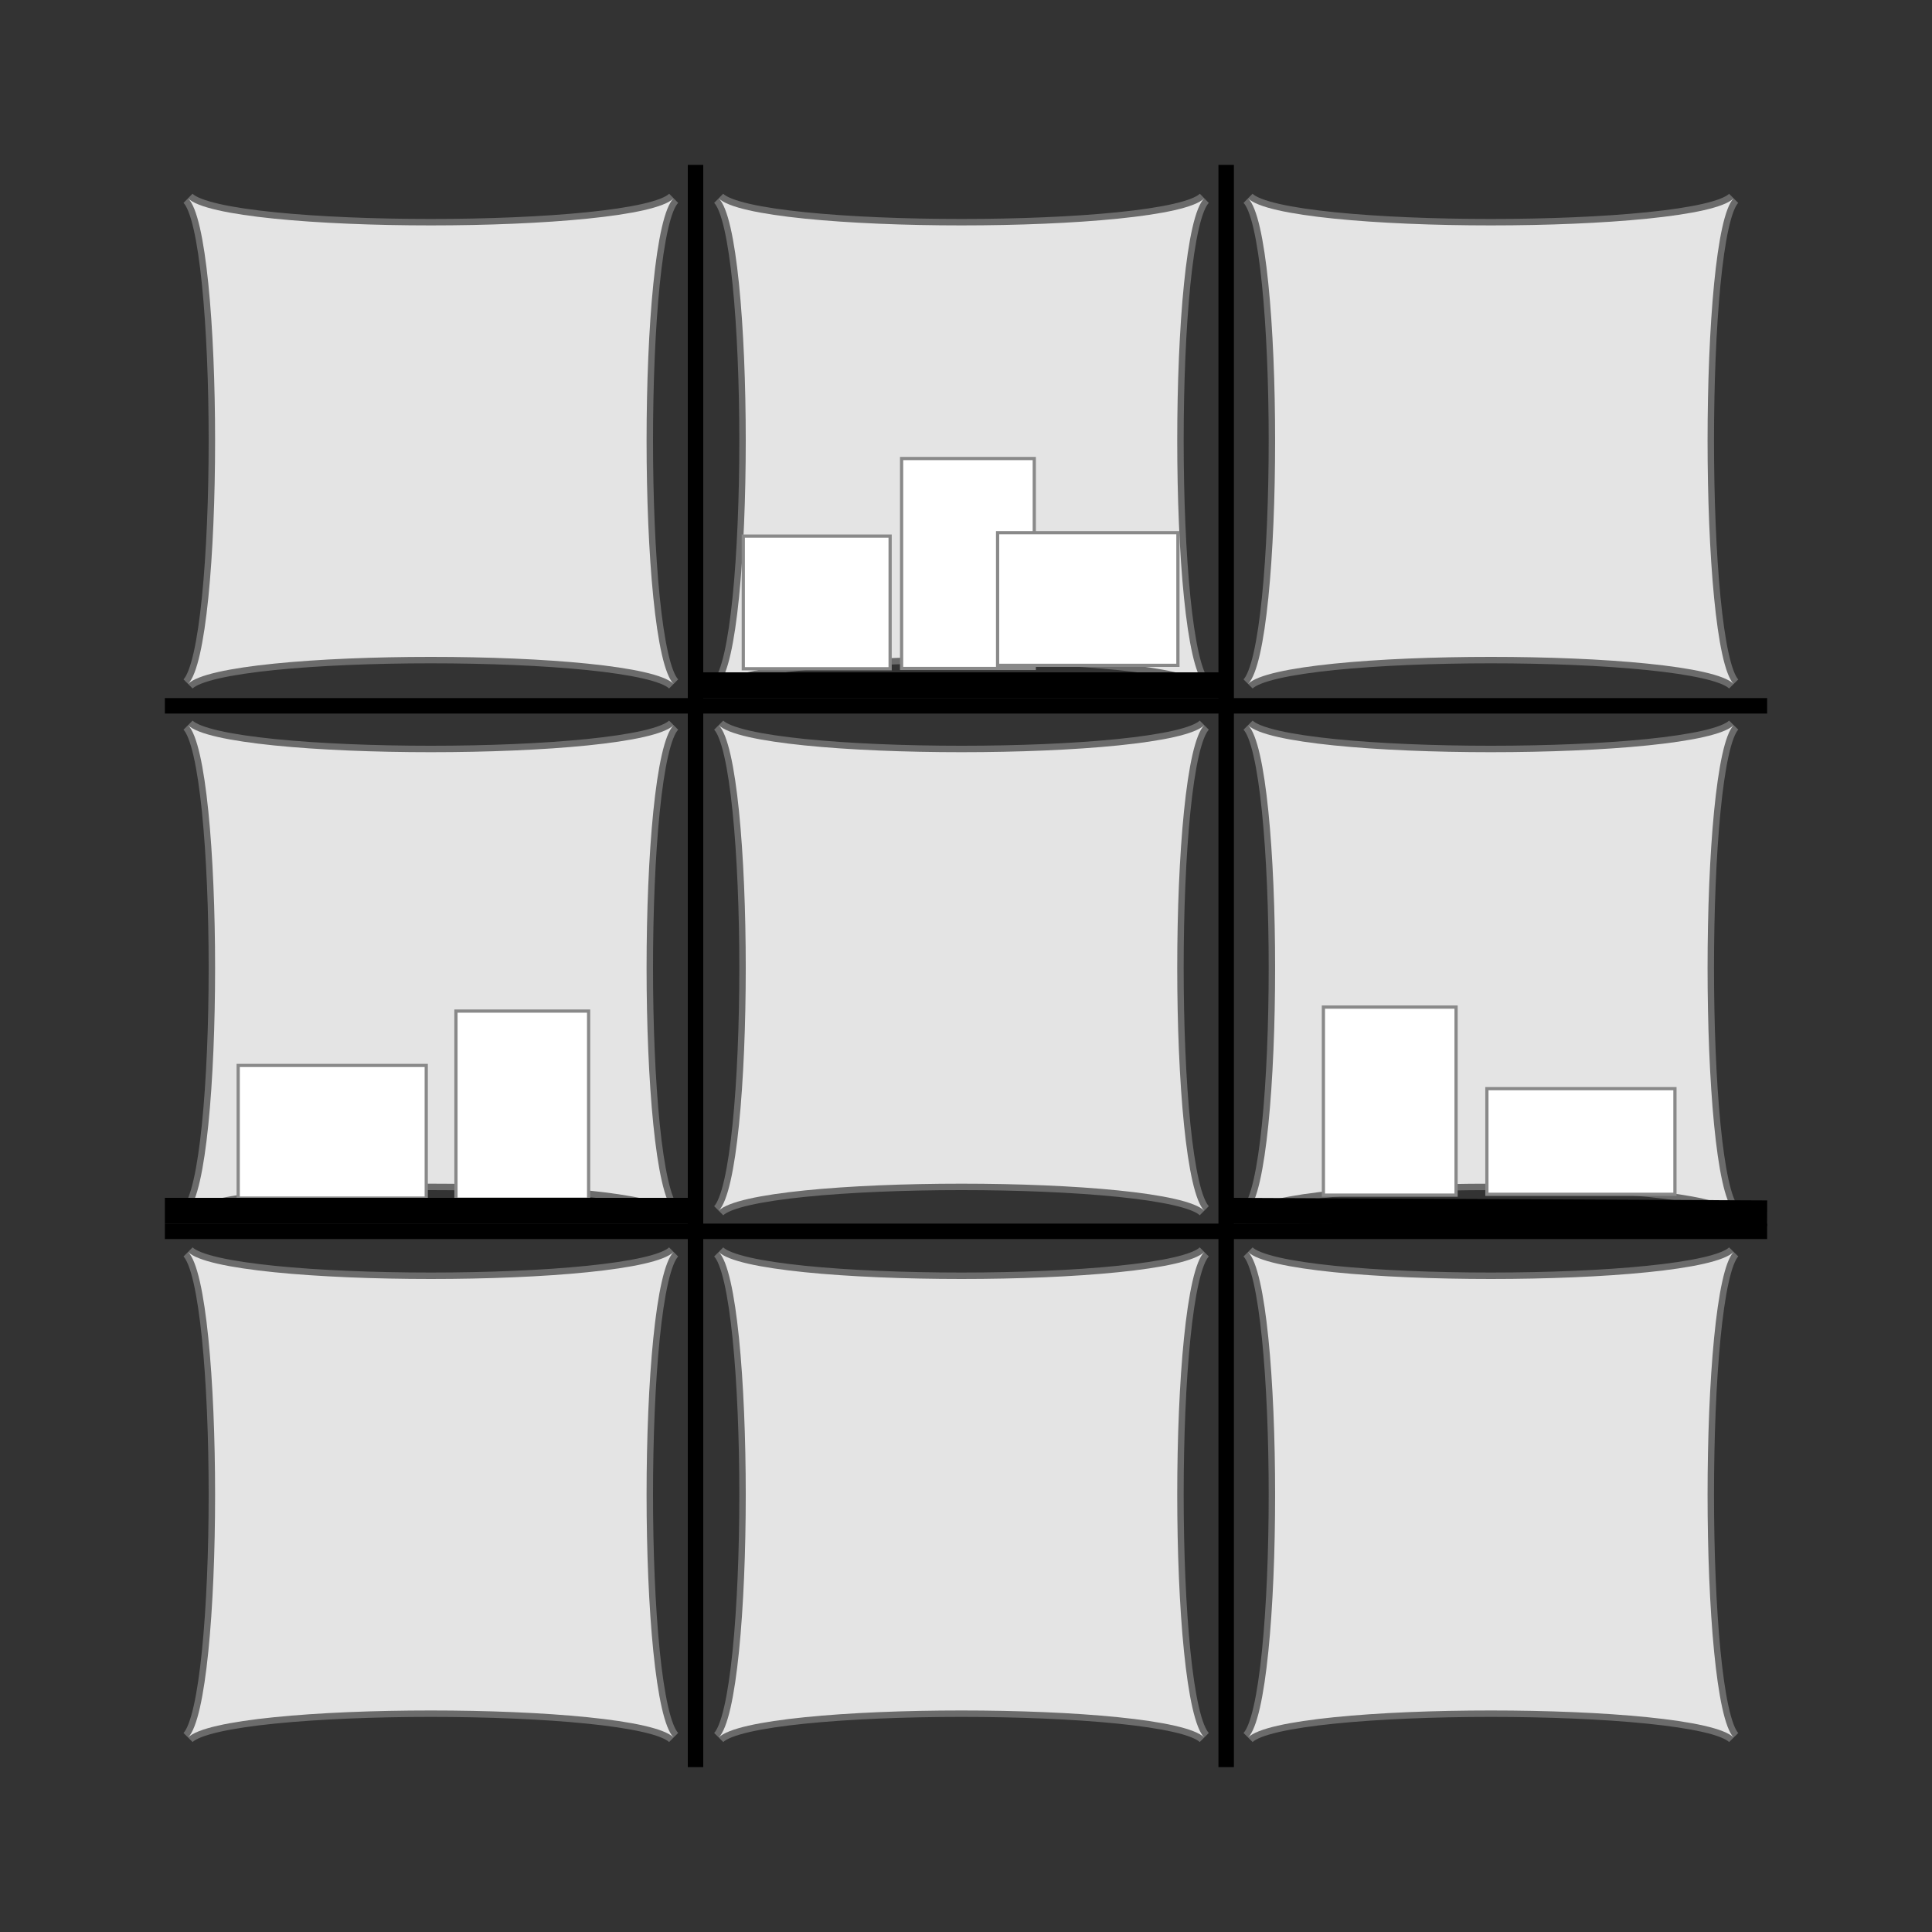
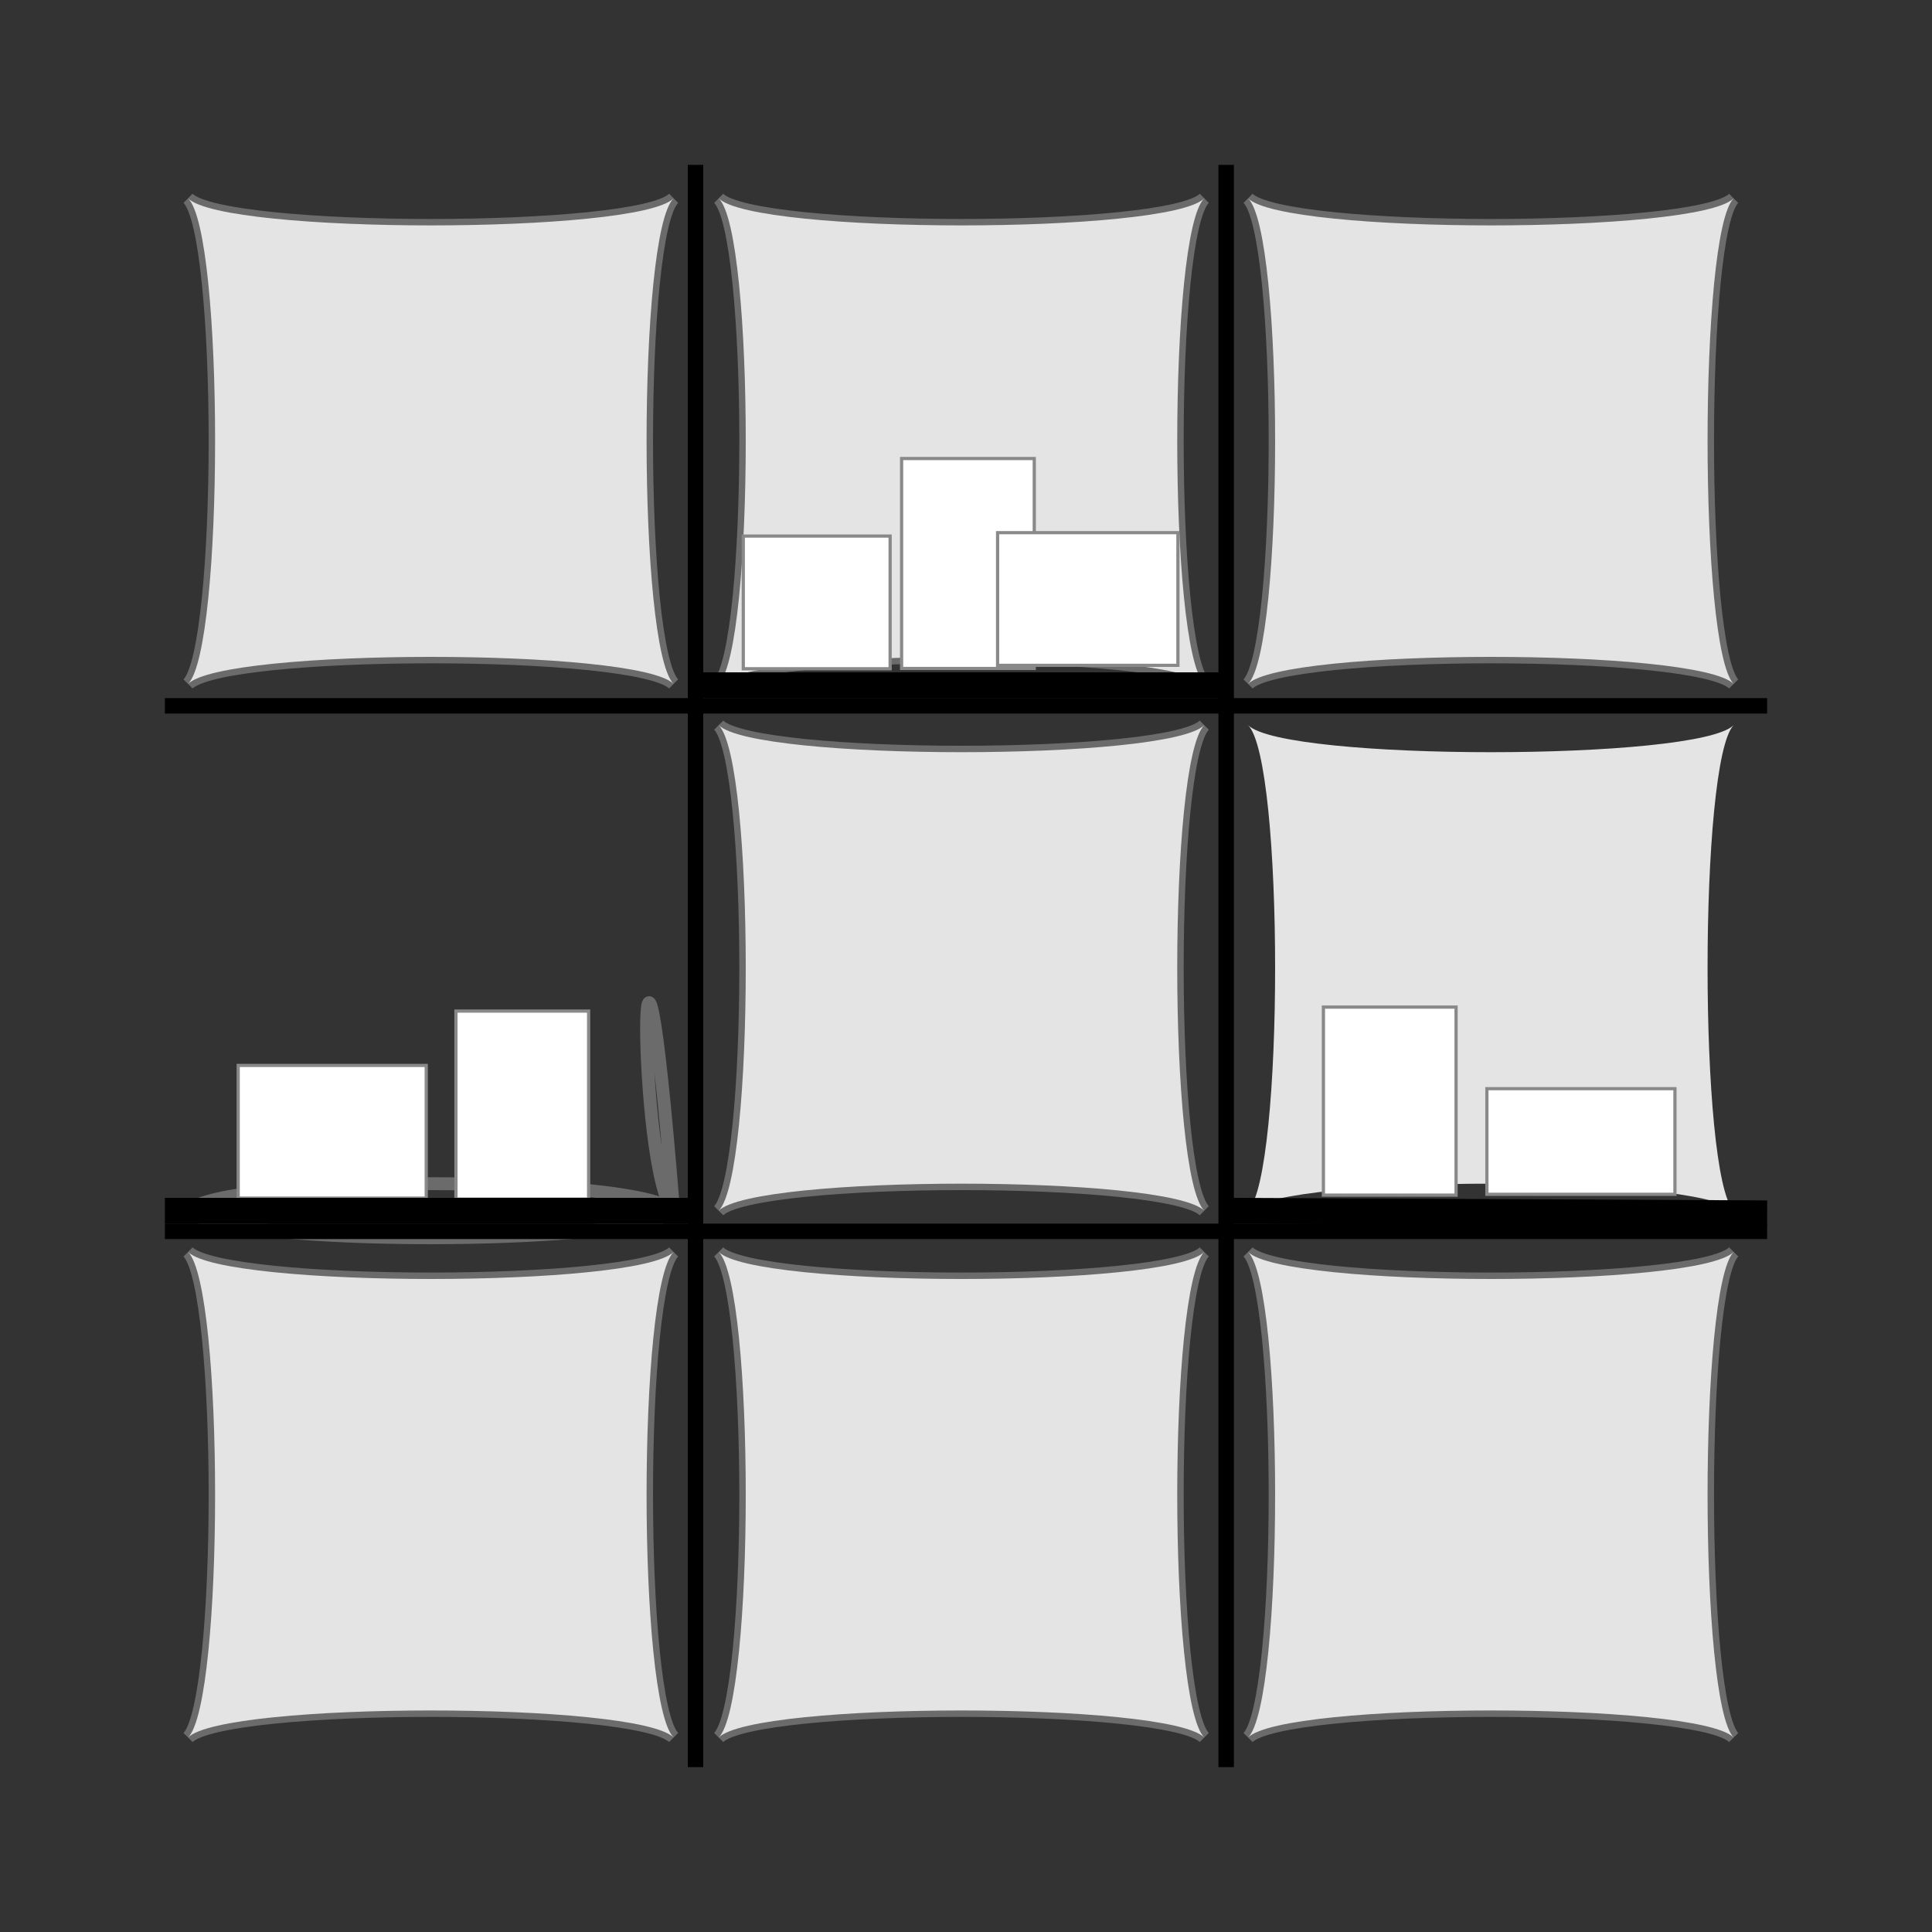
<svg xmlns="http://www.w3.org/2000/svg" version="1.1" x="0px" y="0px" viewBox="0 0 150 150" style="enable-background:new 0 0 150 150;" xml:space="preserve">
  <rect x="0" y="0" width="150" height="150" fill="#333333" stroke="none" />
  <style type="text/css">
	.st0{fill:none;stroke:#6B6B6B;stroke-miterlimit:10;}
	.st1{fill:#E4E4E4;}
	.st2{fill:none;stroke:#000000;stroke-width:0.5;stroke-miterlimit:10;}
	.st3{fill:none;stroke:#000000;stroke-miterlimit:10;}
	.st4{fill:#E4E4E4;stroke:#6B6B6B;stroke-width:0.5;stroke-miterlimit:10;}
	.st5{fill:none;stroke:#000000;stroke-width:2;stroke-miterlimit:10;}
	
		.st6{clip-path:url(#SVGID_00000116917369950942033920000010405634013276716976_);fill:#191918;stroke:#191918;stroke-miterlimit:10;}
	.st7{clip-path:url(#SVGID_00000116917369950942033920000010405634013276716976_);fill:none;stroke:#000000;stroke-miterlimit:10;}
	
		.st8{clip-path:url(#SVGID_00000116917369950942033920000010405634013276716976_);fill:none;stroke:#000000;stroke-width:2;stroke-miterlimit:10;}
	
		.st9{clip-path:url(#SVGID_00000116917369950942033920000010405634013276716976_);fill:#E4E4E4;stroke:#6B6B6B;stroke-miterlimit:10;}
	.st10{fill:#FFFFFF;stroke:#898989;stroke-width:0.5;stroke-miterlimit:10;}
	.st11{fill:#FFFFFF;stroke:#898989;stroke-width:0.25;stroke-miterlimit:10;}
</style>
  <g id="Capa_1">
    <path class="st0" d="M52.3,53.1c-2.8-2.8-34.9-2.8-37.7,0c2.8-2.8,2.8-35,0-37.7c2.8,2.8,34.9,2.8,37.7,0   C49.5,18.1,49.5,50.3,52.3,53.1z" />
    <path class="st0" d="M93.5,53.1c-2.8-2.8-34.9-2.8-37.7,0c2.8-2.8,2.8-35,0-37.7c2.8,2.8,34.9,2.8,37.7,0   C90.7,18.1,90.7,50.3,93.5,53.1z" />
    <path class="st0" d="M134.6,53.1c-2.8-2.8-34.9-2.8-37.7,0c2.8-2.8,2.8-35,0-37.7c2.8,2.8,34.9,2.8,37.7,0   C131.9,18.1,131.9,50.3,134.6,53.1z" />
-     <path class="st0" d="M52.3,94c-2.8-2.8-34.9-2.8-37.7,0c2.8-2.8,2.8-34.9,0-37.7c2.8,2.8,34.9,2.8,37.7,0   C49.5,59.1,49.5,91.2,52.3,94z" />
+     <path class="st0" d="M52.3,94c-2.8-2.8-34.9-2.8-37.7,0c2.8,2.8,34.9,2.8,37.7,0   C49.5,59.1,49.5,91.2,52.3,94z" />
    <path class="st0" d="M93.5,94c-2.8-2.8-34.9-2.8-37.7,0c2.8-2.8,2.8-34.9,0-37.7c2.8,2.8,34.9,2.8,37.7,0   C90.7,59.1,90.7,91.2,93.5,94z" />
-     <path class="st0" d="M134.6,94c-2.8-2.8-34.9-2.8-37.7,0c2.8-2.8,2.8-34.9,0-37.7c2.8,2.8,34.9,2.8,37.7,0   C131.9,59.1,131.9,91.2,134.6,94z" />
    <path class="st0" d="M52.3,134.9c-2.8-2.8-34.9-2.8-37.7,0c2.8-2.8,2.8-34.9,0-37.7c2.8,2.8,34.9,2.8,37.7,0   C49.5,100,49.5,132.1,52.3,134.9z" />
    <path class="st0" d="M93.5,134.9c-2.8-2.8-34.9-2.8-37.7,0c2.8-2.8,2.8-34.9,0-37.7c2.8,2.8,34.9,2.8,37.7,0   C90.7,100,90.7,132.1,93.5,134.9z" />
    <path class="st0" d="M134.6,134.9c-2.8-2.8-34.9-2.8-37.7,0c2.8-2.8,2.8-34.9,0-37.7c2.8,2.8,34.9,2.8,37.7,0   C131.9,100,131.9,132.1,134.6,134.9z" />
    <rect x="53.4" y="12.8" width="1.2" height="124.4" />
    <rect x="94.6" y="12.8" width="1.2" height="124.4" />
    <rect x="12.8" y="54.2" width="124.4" height="1.2" />
    <rect x="12.8" y="95" width="124.4" height="1.2" />
    <path class="st1" d="M52.3,53.1c-2.8-2.8-34.9-2.8-37.7,0c2.8-2.8,2.8-35,0-37.7c2.8,2.8,34.9,2.8,37.7,0   C49.5,18.1,49.5,50.3,52.3,53.1" />
    <path class="st1" d="M93.5,53.1c-2.8-2.8-34.9-2.8-37.7,0c2.8-2.8,2.8-35,0-37.7c2.8,2.8,34.9,2.8,37.7,0   C90.7,18.1,90.7,50.3,93.5,53.1" />
    <path class="st1" d="M134.6,53.1c-2.8-2.8-34.9-2.8-37.7,0c2.8-2.8,2.8-35,0-37.7c2.8,2.8,34.9,2.8,37.7,0   C131.9,18.1,131.9,50.3,134.6,53.1" />
-     <path class="st1" d="M52.3,94c-2.8-2.8-34.9-2.8-37.7,0c2.8-2.8,2.8-34.9,0-37.7c2.8,2.8,34.9,2.8,37.7,0   C49.5,59.1,49.5,91.2,52.3,94" />
    <path class="st1" d="M93.5,94c-2.8-2.8-34.9-2.8-37.7,0c2.8-2.8,2.8-34.9,0-37.7c2.8,2.8,34.9,2.8,37.7,0   C90.7,59.1,90.7,91.2,93.5,94" />
    <path class="st1" d="M134.6,94c-2.8-2.8-34.9-2.8-37.7,0c2.8-2.8,2.8-34.9,0-37.7c2.8,2.8,34.9,2.8,37.7,0   C131.9,59.1,131.9,91.2,134.6,94" />
    <path class="st1" d="M52.3,134.9c-2.8-2.8-34.9-2.8-37.7,0c2.8-2.8,2.8-34.9,0-37.7c2.8,2.8,34.9,2.8,37.7,0   C49.5,100,49.5,132.1,52.3,134.9" />
    <path class="st1" d="M93.5,134.9c-2.8-2.8-34.9-2.8-37.7,0c2.8-2.8,2.8-34.9,0-37.7c2.8,2.8,34.9,2.8,37.7,0   C90.7,100,90.7,132.1,93.5,134.9" />
    <path class="st1" d="M134.6,134.9c-2.8-2.8-34.9-2.8-37.7,0c2.8-2.8,2.8-34.9,0-37.7c2.8,2.8,34.9,2.8,37.7,0   C131.9,100,131.9,132.1,134.6,134.9" />
  </g>
  <g id="Capa_2">
</g>
  <g id="Capa_3">
    <rect x="35.4" y="78.5" class="st11" width="10.3" height="14.6" />
    <rect x="20.6" y="80.6" transform="matrix(-1.836970e-16 1 -1 -1.836970e-16 113.693 62.12)" class="st11" width="10.3" height="14.6" />
    <rect x="70" y="35.6" class="st11" width="10.3" height="16.3" />
    <rect x="58.2" y="41.1" transform="matrix(-1.836970e-16 1 -1 -1.836970e-16 110.209 -16.579)" class="st11" width="10.3" height="11.4" />
    <rect x="79.3" y="39.5" transform="matrix(-1.836970e-16 1 -1 -1.836970e-16 130.953 -37.944)" class="st11" width="10.3" height="14" />
    <line class="st5" x1="54.6" y1="53.2" x2="95.2" y2="53.2" />
    <rect x="102.8" y="78.1" transform="matrix(-1 -4.489754e-11 4.489754e-11 -1 215.849 170.89)" class="st11" width="10.3" height="14.6" />
    <rect x="118.6" y="81.3" transform="matrix(-5.624142e-11 1 -1 -5.624142e-11 211.342 -34.075)" class="st11" width="8.2" height="14.6" />
    <line class="st5" x1="12.8" y1="94" x2="53.4" y2="94" />
    <line class="st5" x1="95.5" y1="94" x2="137.2" y2="94.2" />
  </g>
</svg>